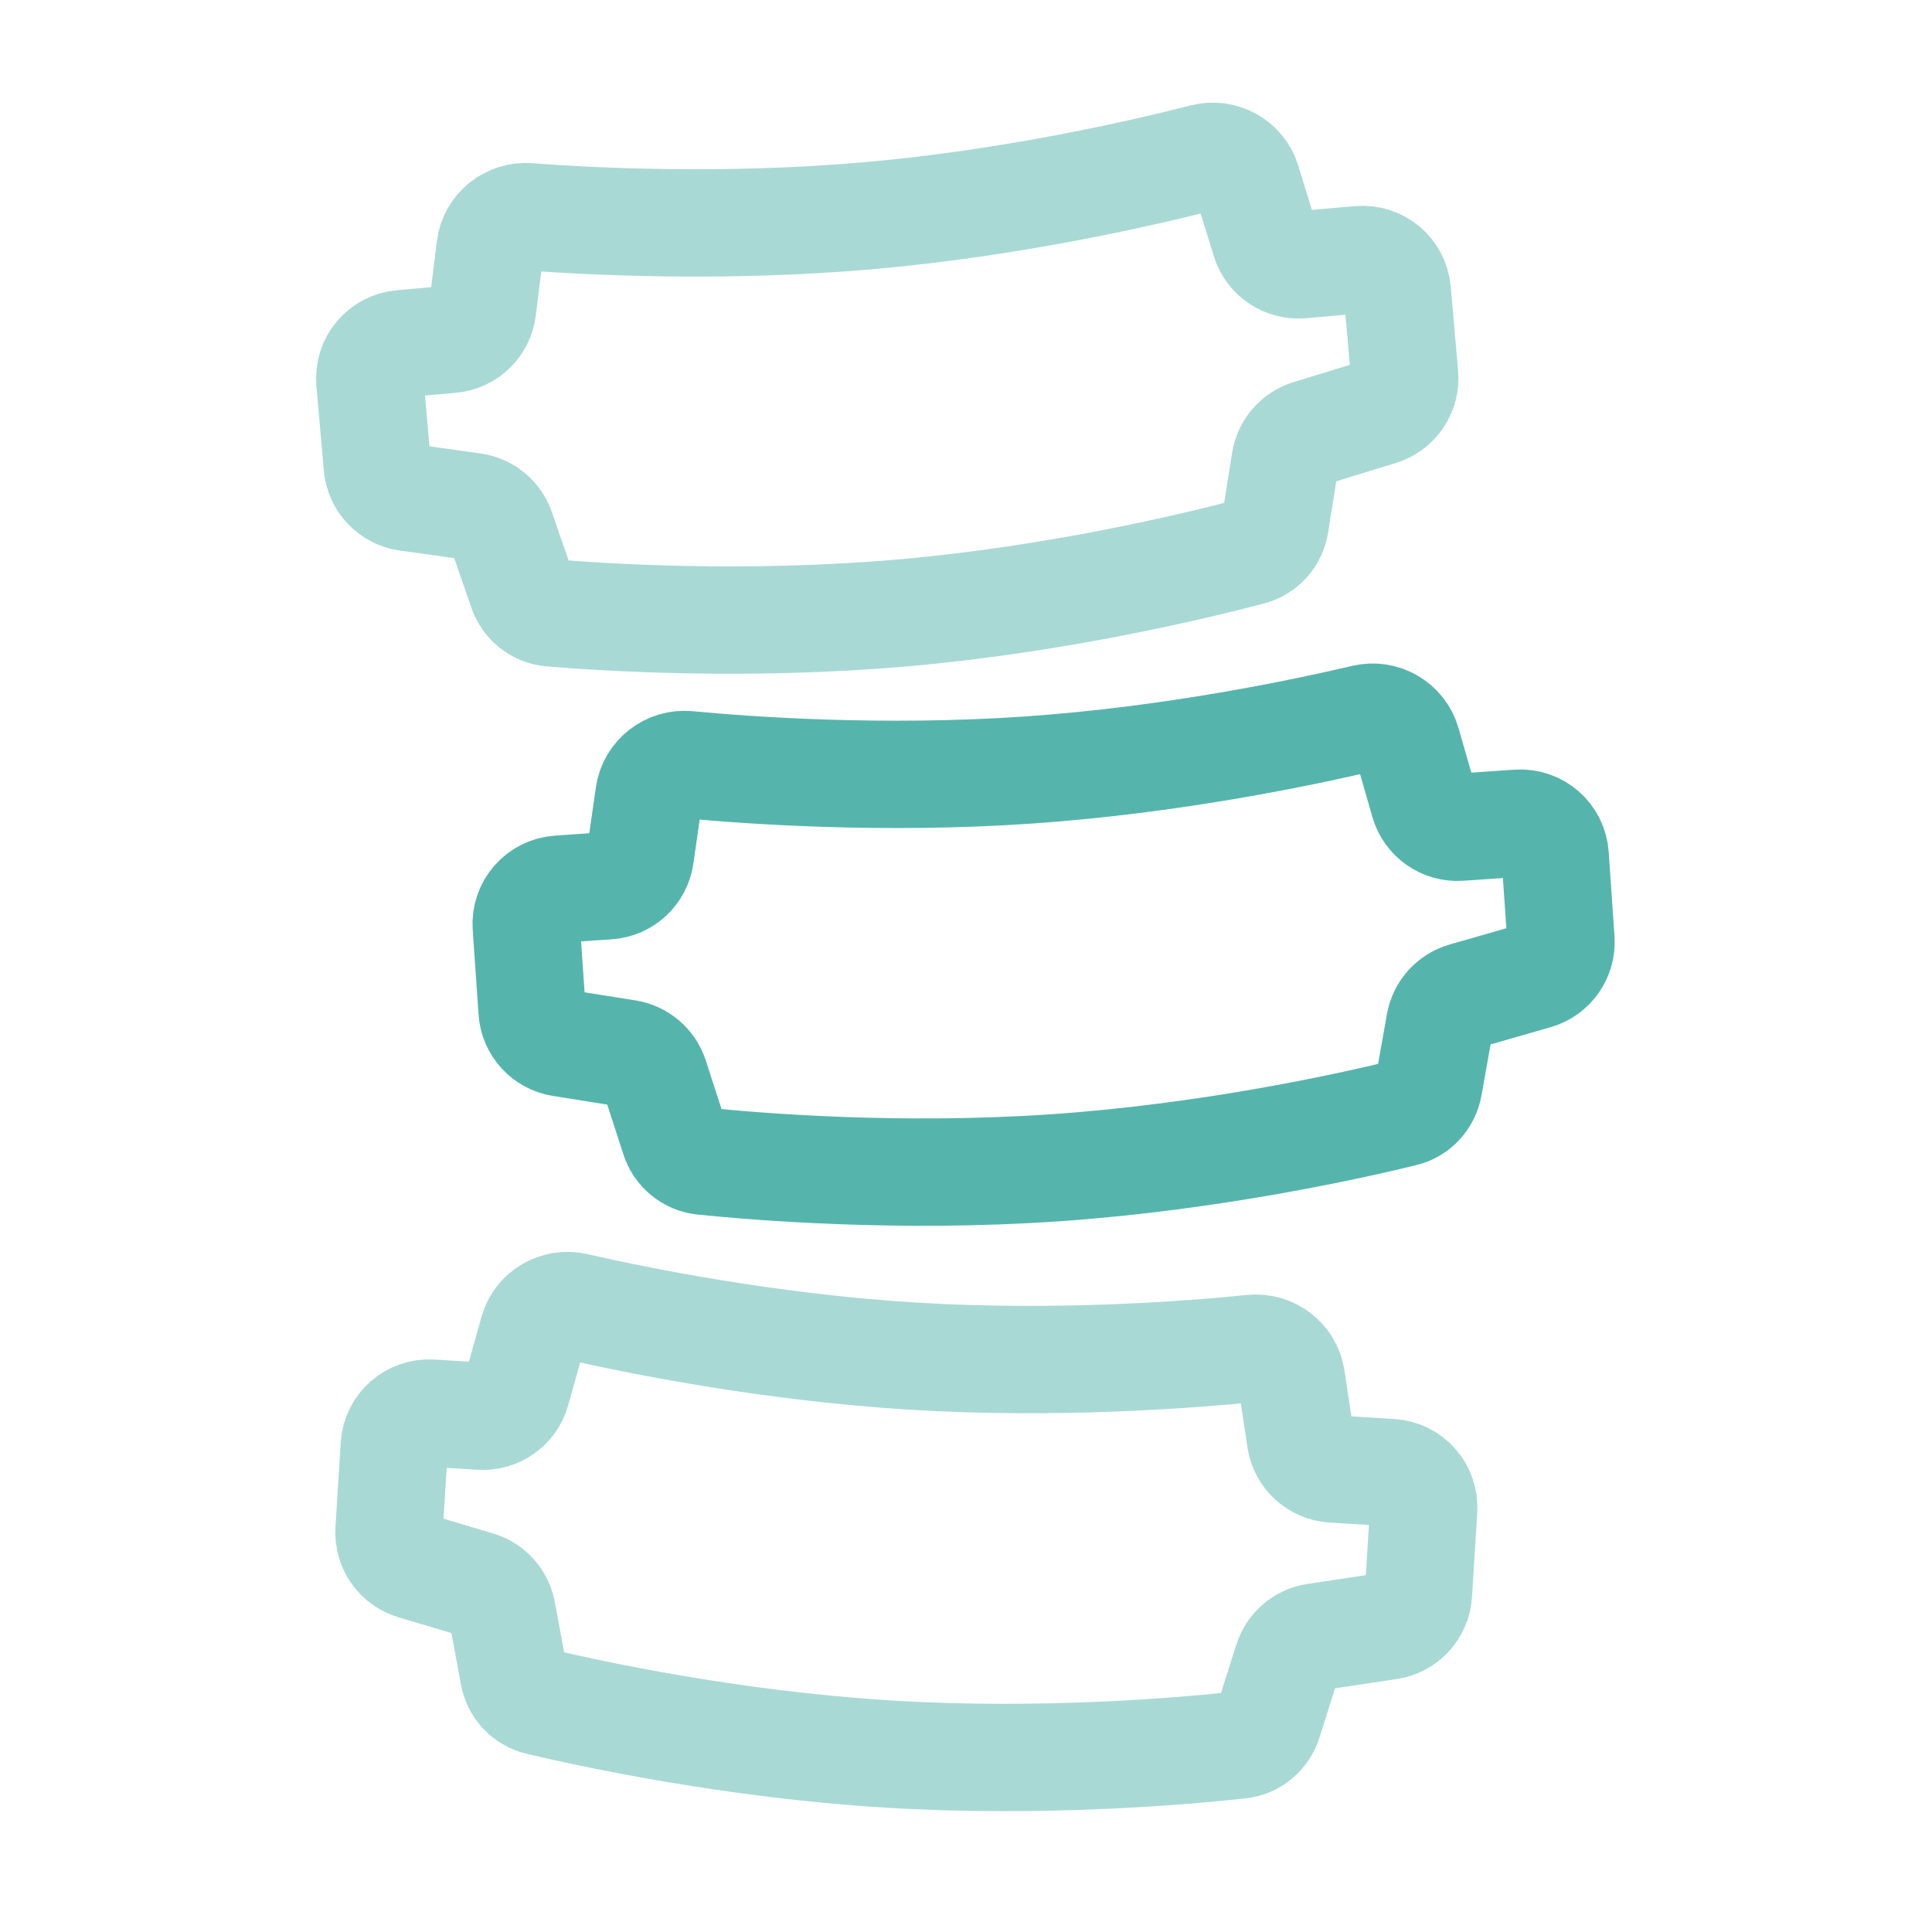
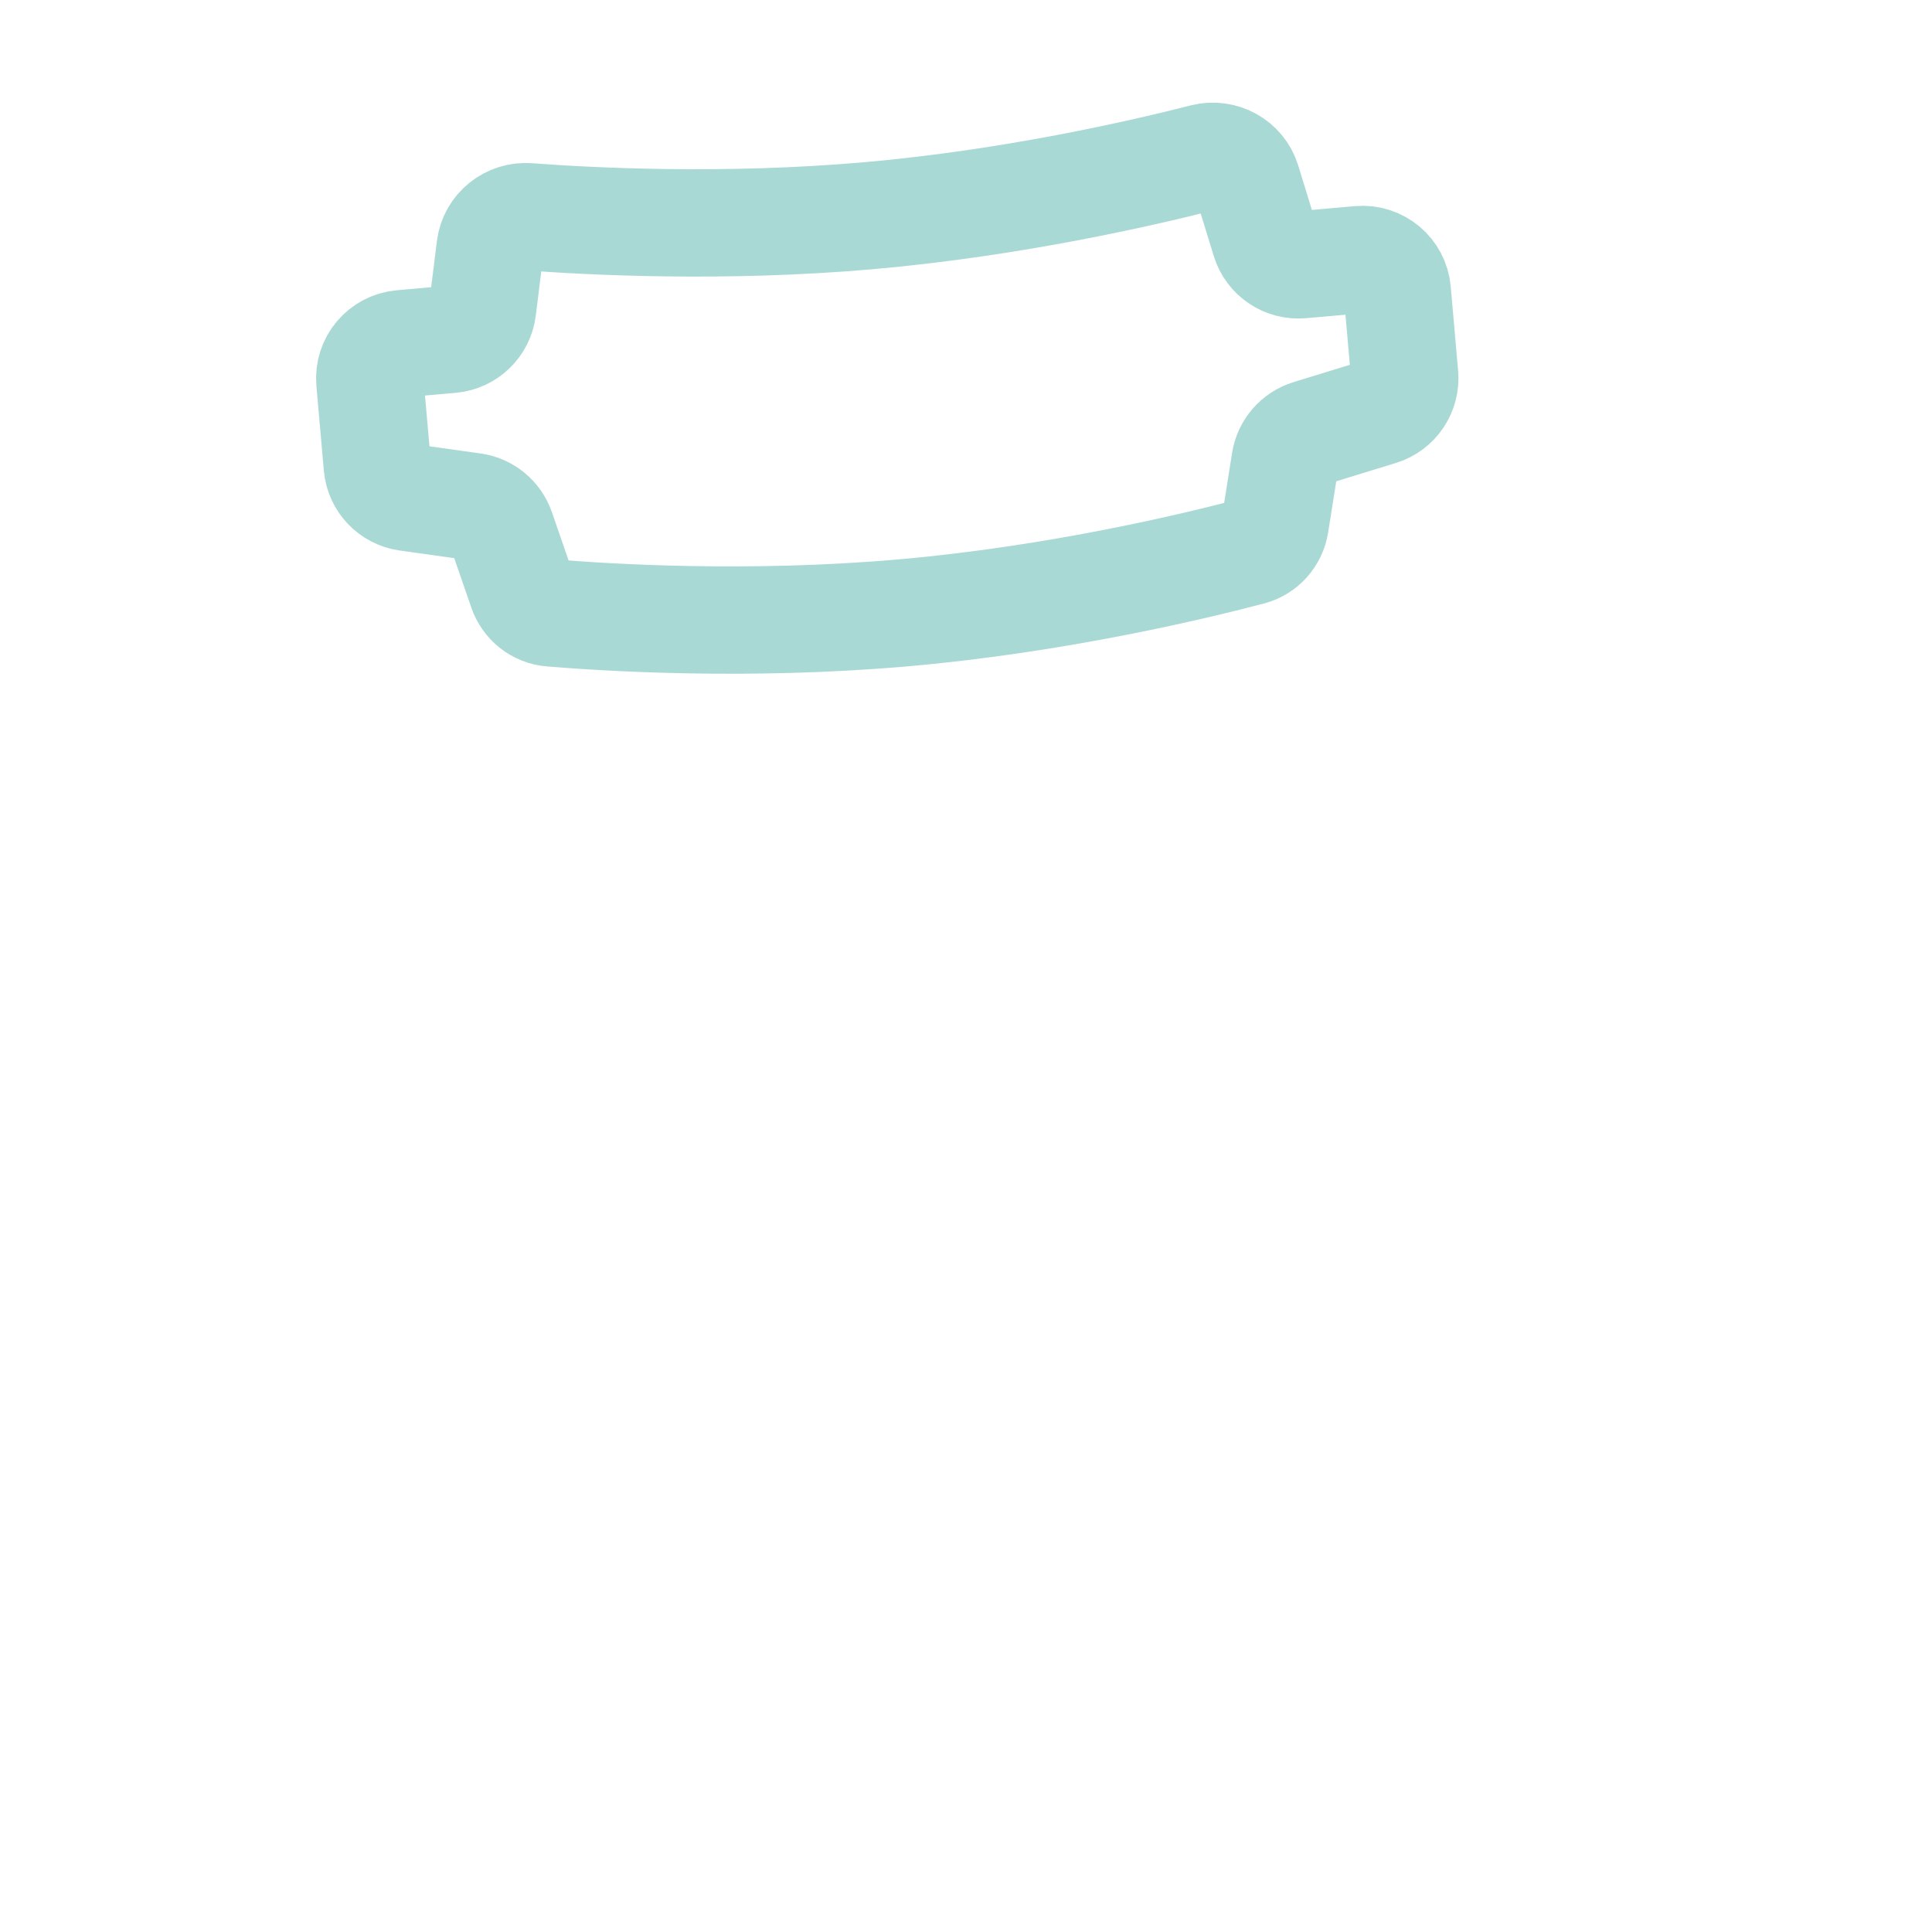
<svg xmlns="http://www.w3.org/2000/svg" width="54" height="54" viewBox="0 0 54 54" fill="none">
  <path d="M13.224 14.16L11.379 13.901C10.931 13.839 10.585 13.475 10.546 13.024L10.338 10.66C10.291 10.125 10.687 9.654 11.222 9.607L12.607 9.485C13.064 9.445 13.431 9.091 13.487 8.636L13.7 6.924C13.765 6.397 14.239 6.018 14.768 6.058C16.467 6.187 20.226 6.385 24.279 6.029C28.331 5.673 31.998 4.823 33.648 4.4C34.163 4.269 34.696 4.56 34.852 5.067L35.359 6.716C35.494 7.155 35.917 7.439 36.373 7.399L38 7.256C38.535 7.209 39.007 7.605 39.054 8.139L39.26 10.49C39.3 10.947 39.016 11.37 38.578 11.505L36.593 12.115C36.239 12.225 35.977 12.526 35.919 12.892L35.641 14.645C35.582 15.016 35.316 15.319 34.953 15.415C33.511 15.796 29.614 16.746 25.253 17.129C20.892 17.512 16.889 17.256 15.403 17.131C15.028 17.1 14.714 16.848 14.591 16.492L14.008 14.805C13.889 14.46 13.586 14.211 13.224 14.16Z" stroke="#55B5AC" stroke-opacity="0.5" stroke-width="3" />
-   <path d="M17.528 29.443L15.688 29.15C15.241 29.078 14.903 28.708 14.872 28.256L14.709 25.889C14.672 25.354 15.076 24.89 15.612 24.853L17 24.757C17.457 24.726 17.83 24.379 17.895 23.925L18.14 22.218C18.216 21.692 18.697 21.321 19.225 21.372C20.921 21.533 24.676 21.802 28.735 21.523C32.793 21.244 36.476 20.463 38.133 20.072C38.65 19.95 39.177 20.251 39.324 20.762L39.8 22.42C39.927 22.86 40.344 23.153 40.801 23.121L42.431 23.009C42.966 22.973 43.431 23.377 43.467 23.913L43.629 26.267C43.661 26.724 43.368 27.141 42.928 27.268L40.932 27.841C40.575 27.944 40.308 28.24 40.243 28.605L39.932 30.352C39.866 30.722 39.594 31.02 39.229 31.109C37.781 31.463 33.866 32.339 29.499 32.639C25.131 32.94 21.134 32.608 19.65 32.455C19.276 32.417 18.966 32.159 18.85 31.801L18.3 30.103C18.187 29.756 17.889 29.501 17.528 29.443Z" stroke="#55B5AC" stroke-width="3" />
-   <path d="M13.354 44.298L11.568 43.767C11.134 43.639 10.846 43.227 10.874 42.775L11.021 40.407C11.054 39.871 11.515 39.464 12.051 39.497L13.44 39.583C13.897 39.611 14.312 39.316 14.436 38.875L14.901 37.214C15.044 36.702 15.569 36.397 16.087 36.516C17.747 36.896 21.435 37.651 25.495 37.903C29.555 38.154 33.309 37.86 35.003 37.687C35.532 37.634 36.015 38.001 36.094 38.526L36.35 40.232C36.418 40.686 36.794 41.03 37.252 41.058L38.882 41.159C39.417 41.192 39.825 41.654 39.792 42.19L39.646 44.545C39.618 45.002 39.273 45.378 38.82 45.446L36.767 45.755C36.4 45.81 36.097 46.069 35.985 46.423L35.449 48.114C35.335 48.473 35.027 48.733 34.653 48.774C33.171 48.936 29.176 49.295 24.806 49.025C20.437 48.754 16.517 47.904 15.066 47.56C14.7 47.474 14.426 47.178 14.358 46.808L14.033 45.053C13.966 44.693 13.704 44.402 13.354 44.298Z" stroke="#55B5AC" stroke-opacity="0.5" stroke-width="3" />
</svg>